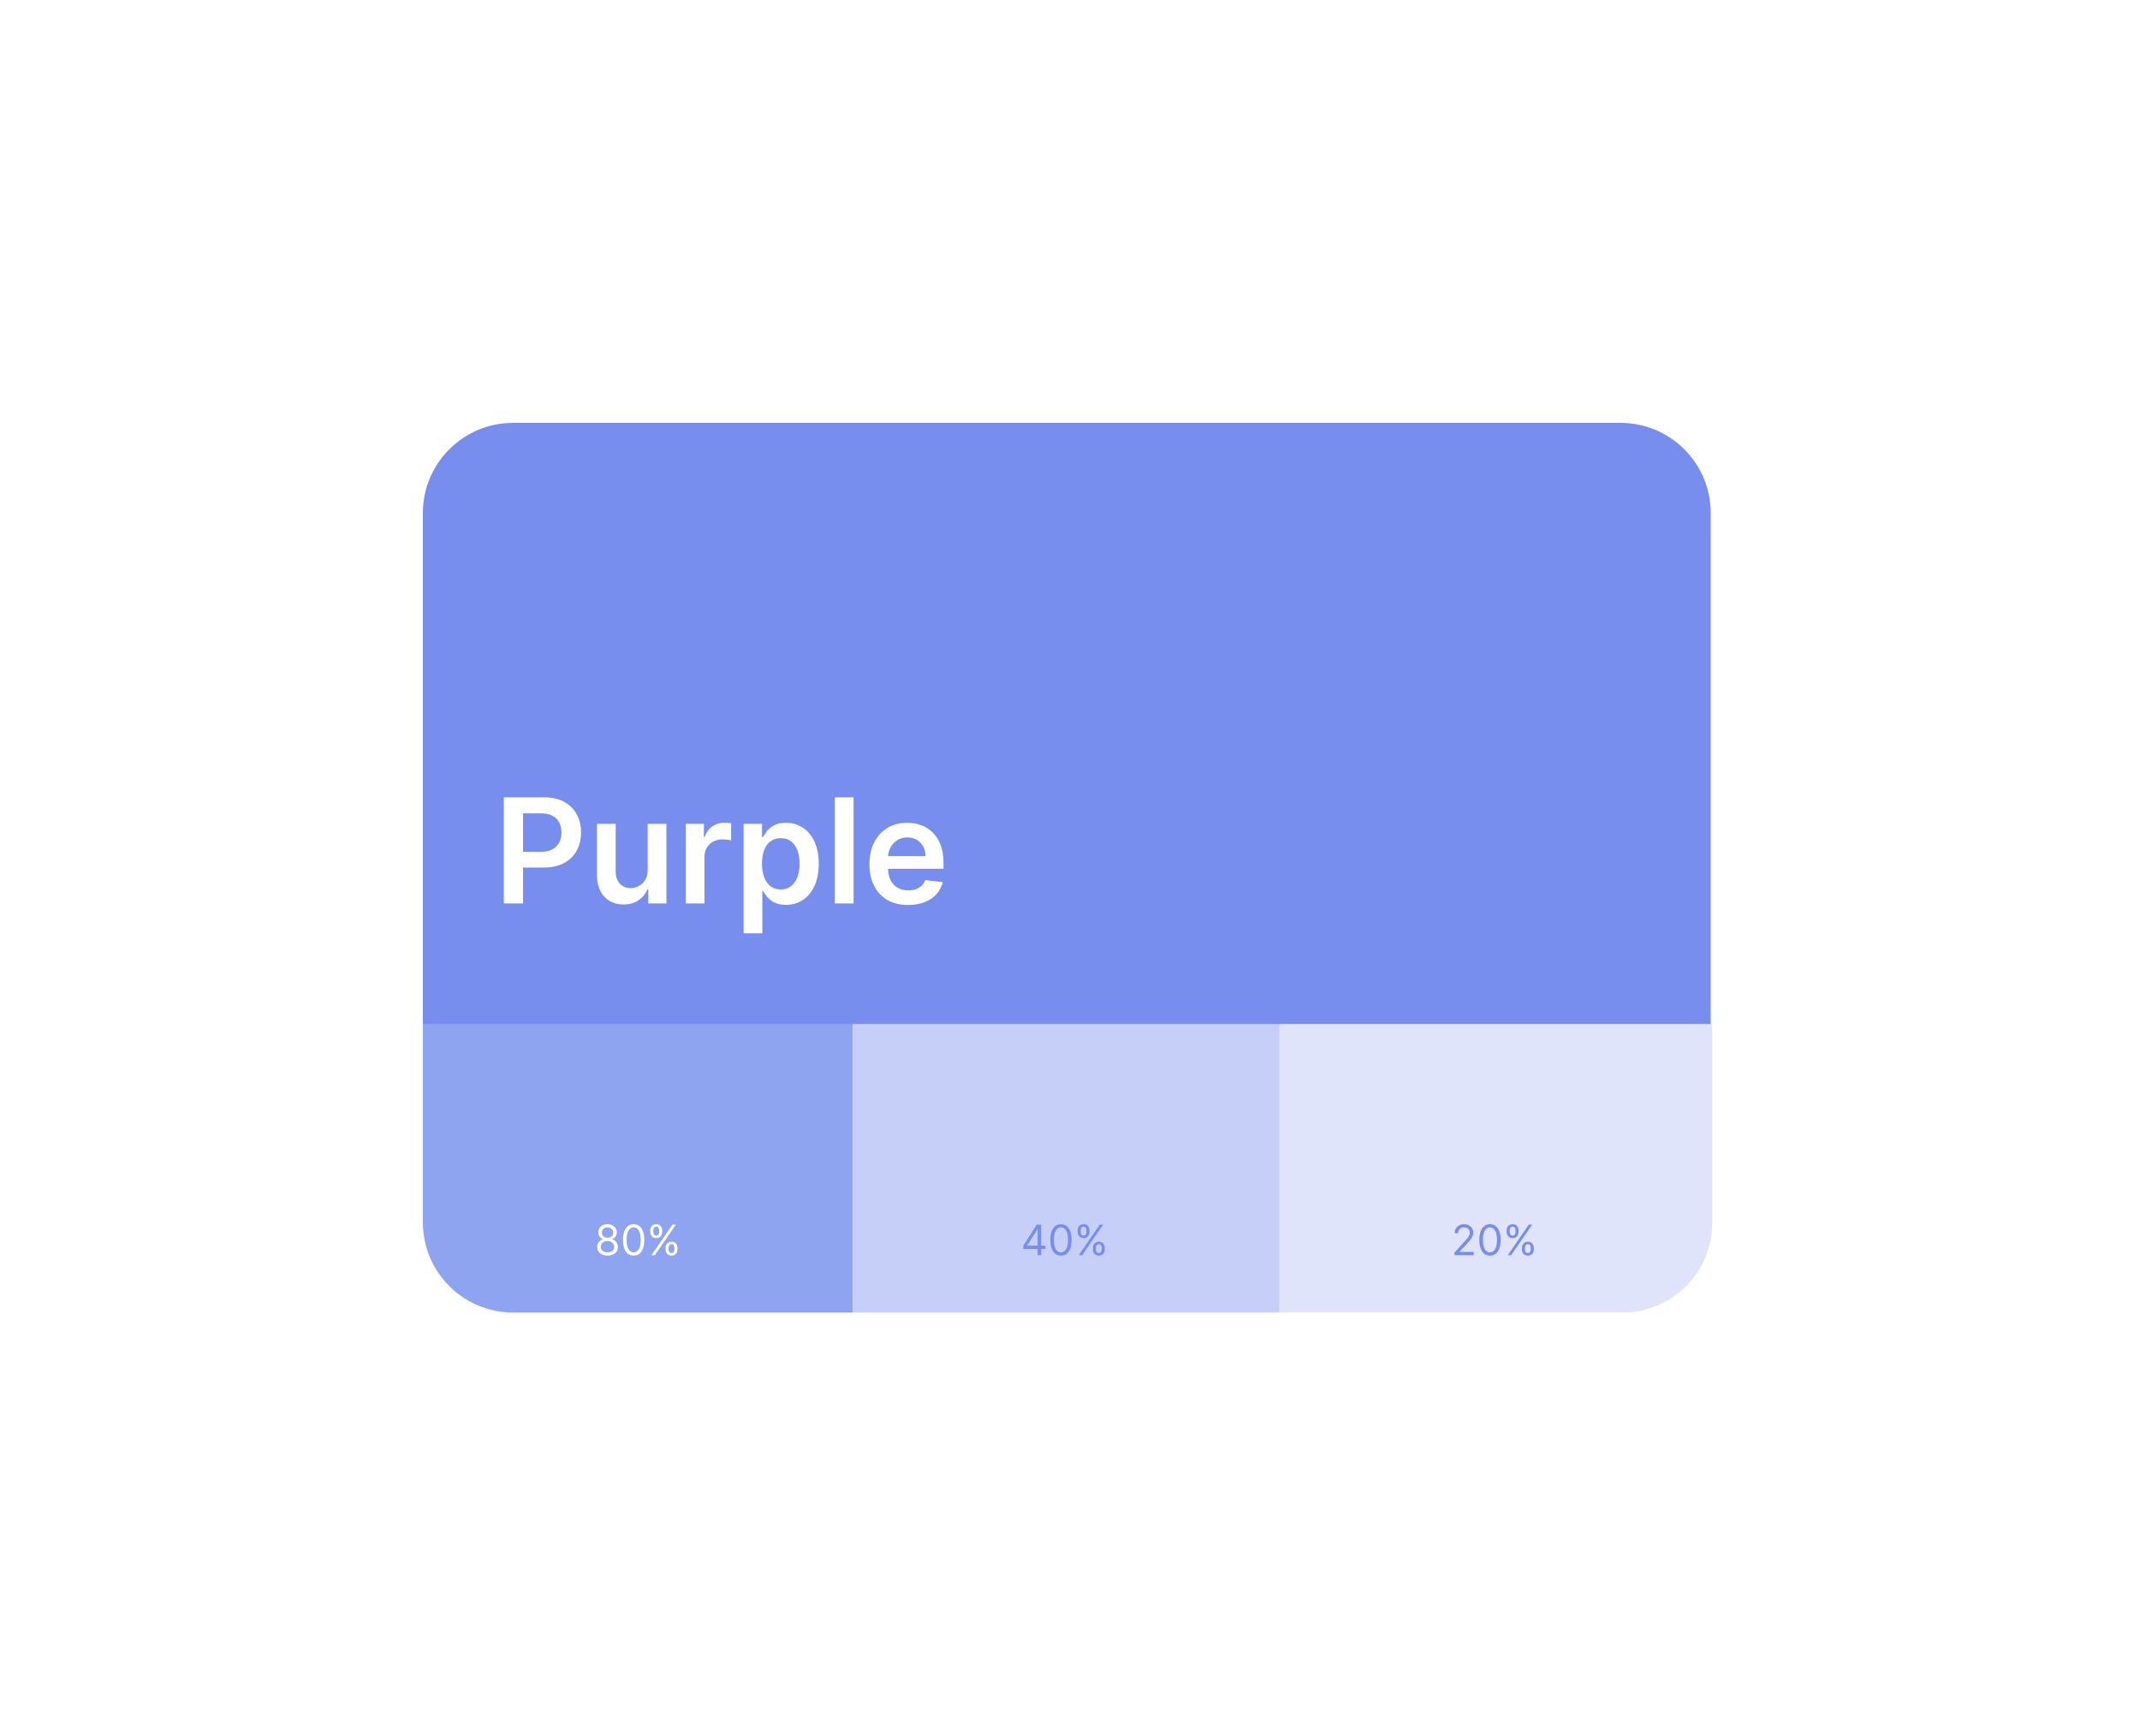
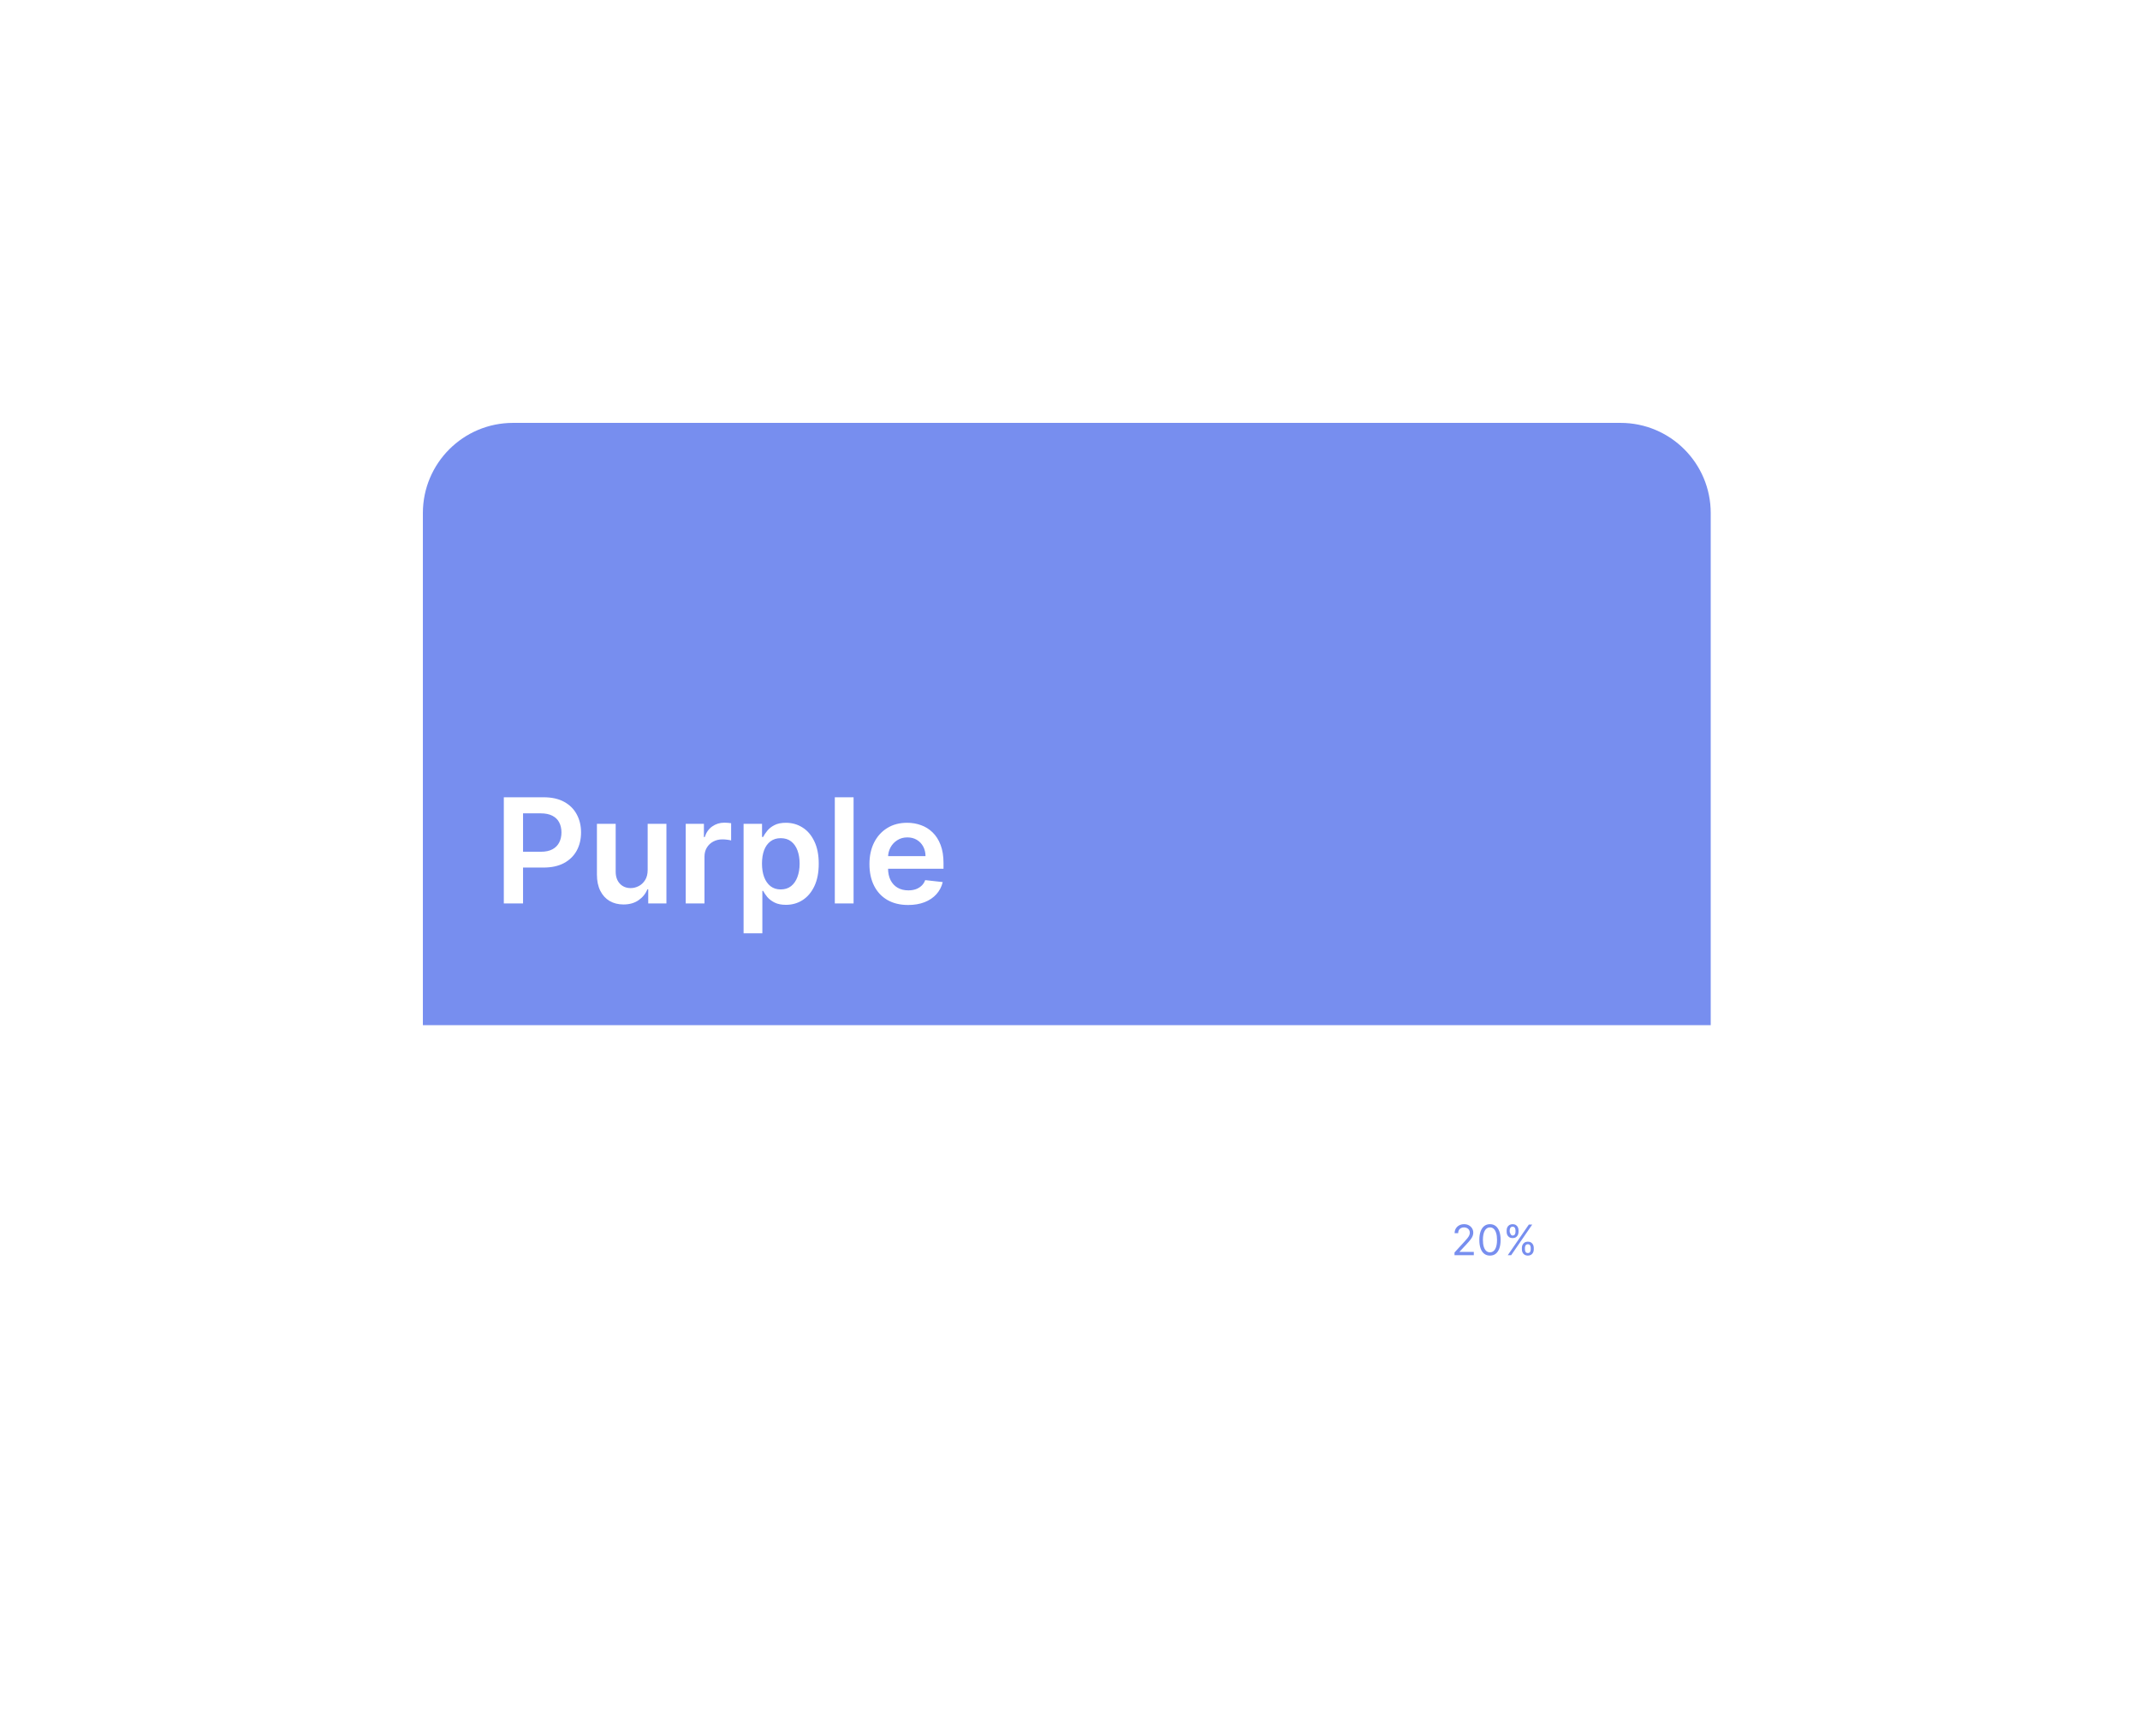
<svg xmlns="http://www.w3.org/2000/svg" width="334" height="271" viewBox="0 0 334 271" fill="none">
  <g filter="url(#filter0_d_1205_258)">
    <path d="M52 76.072C52 68.3 58.3 62 66.072 62H238.928C246.7 62 253 68.3 253 76.072V156H52V76.072Z" fill="#778EEF" />
-     <path d="M185.688 155.816H253.235V186.847C253.235 194.579 246.967 200.847 239.235 200.847H185.688V155.816Z" fill="#E0E4FA" />
    <path d="M64.634 137V120.433H70.847C72.119 120.433 73.187 120.67 74.05 121.145C74.918 121.619 75.573 122.272 76.016 123.102C76.463 123.928 76.687 124.866 76.687 125.918C76.687 126.98 76.463 127.924 76.016 128.749C75.568 129.574 74.907 130.224 74.034 130.698C73.16 131.168 72.084 131.402 70.806 131.402H66.689V128.935H70.402C71.146 128.935 71.755 128.805 72.23 128.547C72.704 128.288 73.055 127.932 73.282 127.479C73.513 127.026 73.629 126.505 73.629 125.918C73.629 125.33 73.513 124.812 73.282 124.364C73.055 123.917 72.702 123.569 72.222 123.321C71.747 123.067 71.135 122.941 70.386 122.941H67.635V137H64.634ZM87.084 131.774V124.575H90.012V137H87.173V134.792H87.044C86.763 135.487 86.302 136.056 85.66 136.498C85.024 136.941 84.239 137.162 83.306 137.162C82.492 137.162 81.772 136.981 81.146 136.62C80.526 136.253 80.041 135.722 79.69 135.026C79.34 134.325 79.165 133.478 79.165 132.486V124.575H82.093V132.033C82.093 132.821 82.309 133.446 82.74 133.91C83.171 134.374 83.738 134.606 84.439 134.606C84.87 134.606 85.288 134.5 85.693 134.29C86.097 134.08 86.429 133.767 86.688 133.352C86.952 132.931 87.084 132.405 87.084 131.774ZM93.024 137V124.575H95.863V126.646H95.992C96.219 125.928 96.607 125.376 97.157 124.987C97.713 124.594 98.346 124.397 99.058 124.397C99.22 124.397 99.401 124.405 99.6 124.421C99.805 124.432 99.975 124.451 100.11 124.478V127.171C99.986 127.128 99.789 127.091 99.519 127.058C99.255 127.02 98.999 127.002 98.751 127.002C98.217 127.002 97.737 127.118 97.311 127.349C96.89 127.576 96.559 127.891 96.316 128.296C96.073 128.7 95.952 129.167 95.952 129.695V137H93.024ZM102.055 141.659V124.575H104.935V126.629H105.105C105.256 126.327 105.469 126.007 105.744 125.667C106.019 125.322 106.391 125.028 106.86 124.785C107.33 124.537 107.928 124.413 108.656 124.413C109.616 124.413 110.482 124.658 111.253 125.149C112.03 125.634 112.644 126.354 113.097 127.309C113.556 128.258 113.785 129.423 113.785 130.804C113.785 132.168 113.561 133.327 113.114 134.282C112.666 135.237 112.057 135.965 111.285 136.466C110.514 136.968 109.64 137.218 108.664 137.218C107.953 137.218 107.362 137.1 106.893 136.862C106.424 136.625 106.046 136.339 105.76 136.005C105.48 135.665 105.261 135.344 105.105 135.042H104.984V141.659H102.055ZM104.927 130.787C104.927 131.591 105.04 132.295 105.267 132.899C105.499 133.503 105.83 133.975 106.262 134.314C106.699 134.649 107.227 134.816 107.847 134.816C108.495 134.816 109.036 134.643 109.473 134.298C109.91 133.948 110.239 133.47 110.46 132.866C110.687 132.257 110.8 131.564 110.8 130.787C110.8 130.016 110.689 129.331 110.468 128.733C110.247 128.134 109.918 127.665 109.481 127.325C109.045 126.985 108.5 126.816 107.847 126.816C107.222 126.816 106.691 126.98 106.254 127.309C105.817 127.638 105.485 128.099 105.259 128.692C105.038 129.285 104.927 129.984 104.927 130.787ZM119.221 120.433V137H116.293V120.433H119.221ZM127.733 137.243C126.487 137.243 125.411 136.984 124.505 136.466C123.605 135.943 122.912 135.204 122.426 134.25C121.941 133.29 121.698 132.16 121.698 130.86C121.698 129.582 121.941 128.46 122.426 127.495C122.917 126.524 123.602 125.769 124.481 125.23C125.36 124.685 126.393 124.413 127.579 124.413C128.345 124.413 129.068 124.537 129.747 124.785C130.432 125.028 131.036 125.405 131.559 125.918C132.088 126.43 132.503 127.082 132.805 127.875C133.107 128.663 133.258 129.601 133.258 130.69V131.588H123.074V129.614H130.451C130.446 129.054 130.324 128.555 130.087 128.118C129.85 127.676 129.518 127.328 129.092 127.074C128.671 126.821 128.181 126.694 127.62 126.694C127.021 126.694 126.495 126.84 126.042 127.131C125.589 127.417 125.236 127.794 124.983 128.264C124.735 128.727 124.608 129.237 124.602 129.792V131.515C124.602 132.238 124.735 132.858 124.999 133.376C125.263 133.888 125.632 134.282 126.107 134.557C126.582 134.827 127.137 134.961 127.773 134.961C128.199 134.961 128.585 134.902 128.93 134.784C129.275 134.659 129.575 134.479 129.828 134.242C130.082 134.004 130.273 133.71 130.402 133.36L133.137 133.667C132.964 134.39 132.635 135.021 132.15 135.56C131.67 136.094 131.055 136.509 130.305 136.806C129.556 137.097 128.698 137.243 127.733 137.243Z" fill="white" />
-     <path d="M52 155.816H119.078V200.847H66.072C58.3 200.847 52 194.547 52 186.775V155.816Z" fill="#8FA4F0" />
-     <rect x="119.078" y="155.816" width="66.609" height="45.032" fill="#C6CFF7" />
-     <path d="M80.819 191.964C80.499 191.964 80.216 191.907 79.971 191.794C79.727 191.679 79.536 191.521 79.399 191.321C79.262 191.118 79.195 190.888 79.196 190.63C79.195 190.428 79.234 190.242 79.315 190.071C79.396 189.898 79.507 189.754 79.646 189.639C79.788 189.523 79.946 189.449 80.12 189.418V189.39C79.891 189.331 79.709 189.202 79.574 189.005C79.439 188.806 79.372 188.58 79.374 188.326C79.372 188.084 79.433 187.867 79.558 187.676C79.682 187.484 79.853 187.334 80.071 187.223C80.29 187.113 80.54 187.058 80.819 187.058C81.096 187.058 81.343 187.113 81.561 187.223C81.779 187.334 81.95 187.484 82.074 187.676C82.2 187.867 82.264 188.084 82.265 188.326C82.264 188.58 82.195 188.806 82.058 189.005C81.922 189.202 81.743 189.331 81.519 189.39V189.418C81.692 189.449 81.847 189.523 81.986 189.639C82.124 189.754 82.234 189.898 82.317 190.071C82.399 190.242 82.441 190.428 82.443 190.63C82.441 190.888 82.371 191.118 82.233 191.321C82.096 191.521 81.905 191.679 81.661 191.794C81.419 191.907 81.138 191.964 80.819 191.964ZM80.819 191.451C81.035 191.451 81.222 191.416 81.379 191.346C81.536 191.276 81.657 191.178 81.743 191.05C81.828 190.923 81.872 190.773 81.874 190.602C81.872 190.422 81.825 190.263 81.734 190.124C81.642 189.986 81.517 189.877 81.358 189.798C81.201 189.718 81.022 189.679 80.819 189.679C80.616 189.679 80.434 189.718 80.274 189.798C80.115 189.877 79.99 189.986 79.898 190.124C79.808 190.263 79.764 190.422 79.765 190.602C79.764 190.773 79.805 190.923 79.889 191.05C79.975 191.178 80.097 191.276 80.255 191.346C80.414 191.416 80.602 191.451 80.819 191.451ZM80.819 189.184C80.99 189.184 81.142 189.15 81.274 189.082C81.408 189.013 81.513 188.918 81.589 188.795C81.665 188.672 81.704 188.528 81.706 188.364C81.704 188.202 81.666 188.061 81.591 187.941C81.517 187.82 81.413 187.727 81.281 187.662C81.149 187.595 80.995 187.561 80.819 187.561C80.641 187.561 80.484 187.595 80.351 187.662C80.217 187.727 80.114 187.82 80.04 187.941C79.968 188.061 79.932 188.202 79.933 188.364C79.932 188.528 79.968 188.672 80.043 188.795C80.119 188.918 80.224 189.013 80.358 189.082C80.491 189.15 80.645 189.184 80.819 189.184ZM84.894 191.964C84.543 191.964 84.243 191.869 83.996 191.677C83.749 191.485 83.56 191.206 83.43 190.84C83.299 190.473 83.234 190.03 83.234 189.511C83.234 188.995 83.299 188.554 83.43 188.189C83.562 187.822 83.751 187.542 83.999 187.349C84.247 187.155 84.546 187.058 84.894 187.058C85.242 187.058 85.54 187.155 85.787 187.349C86.036 187.542 86.226 187.822 86.356 188.189C86.489 188.554 86.555 188.995 86.555 189.511C86.555 190.03 86.489 190.473 86.359 190.84C86.228 191.206 86.039 191.485 85.792 191.677C85.545 191.869 85.246 191.964 84.894 191.964ZM84.894 191.451C85.242 191.451 85.513 191.283 85.706 190.947C85.898 190.612 85.995 190.133 85.995 189.511C85.995 189.097 85.951 188.745 85.862 188.454C85.775 188.164 85.649 187.942 85.484 187.79C85.321 187.637 85.124 187.561 84.894 187.561C84.549 187.561 84.279 187.732 84.085 188.072C83.891 188.411 83.793 188.891 83.793 189.511C83.793 189.924 83.837 190.276 83.924 190.565C84.011 190.854 84.136 191.074 84.299 191.225C84.464 191.376 84.662 191.451 84.894 191.451ZM89.875 191.003V190.752C89.875 190.577 89.911 190.418 89.983 190.273C90.056 190.127 90.162 190.011 90.3 189.924C90.44 189.835 90.609 189.791 90.808 189.791C91.01 189.791 91.18 189.835 91.317 189.924C91.454 190.011 91.557 190.127 91.627 190.273C91.697 190.418 91.732 190.577 91.732 190.752V191.003C91.732 191.178 91.696 191.338 91.624 191.484C91.555 191.628 91.45 191.745 91.312 191.834C91.175 191.921 91.007 191.964 90.808 191.964C90.606 191.964 90.436 191.921 90.297 191.834C90.159 191.745 90.054 191.628 89.983 191.484C89.911 191.338 89.875 191.178 89.875 191.003ZM90.351 190.752V191.003C90.351 191.148 90.385 191.278 90.454 191.393C90.522 191.506 90.64 191.563 90.808 191.563C90.972 191.563 91.087 191.506 91.153 191.393C91.222 191.278 91.256 191.148 91.256 191.003V190.752C91.256 190.607 91.223 190.478 91.158 190.364C91.093 190.249 90.976 190.192 90.808 190.192C90.645 190.192 90.528 190.249 90.456 190.364C90.386 190.478 90.351 190.607 90.351 190.752ZM87.497 188.27V188.018C87.497 187.844 87.532 187.685 87.604 187.54C87.677 187.394 87.783 187.278 87.921 187.19C88.061 187.102 88.231 187.058 88.43 187.058C88.632 187.058 88.801 187.102 88.938 187.19C89.075 187.278 89.178 187.394 89.248 187.54C89.318 187.685 89.353 187.844 89.353 188.018V188.27C89.353 188.444 89.317 188.604 89.246 188.751C89.176 188.895 89.072 189.012 88.933 189.1C88.796 189.188 88.629 189.231 88.43 189.231C88.227 189.231 88.057 189.188 87.919 189.1C87.781 189.012 87.675 188.895 87.604 188.751C87.532 188.604 87.497 188.444 87.497 188.27ZM87.972 188.018V188.27C87.972 188.415 88.007 188.545 88.075 188.66C88.144 188.773 88.262 188.83 88.43 188.83C88.593 188.83 88.708 188.773 88.775 188.66C88.843 188.545 88.877 188.415 88.877 188.27V188.018C88.877 187.874 88.845 187.745 88.779 187.631C88.714 187.516 88.597 187.459 88.43 187.459C88.266 187.459 88.149 187.516 88.077 187.631C88.007 187.745 87.972 187.874 87.972 188.018ZM87.674 191.899L90.957 187.123H91.489L88.206 191.899H87.674Z" fill="white" />
-     <path d="M145.704 190.919V190.444L147.803 187.123H148.148V187.86H147.914L146.329 190.369V190.406H149.155V190.919H145.704ZM147.952 191.899V190.775V190.553V187.123H148.502V191.899H147.952ZM151.587 191.964C151.236 191.964 150.936 191.869 150.689 191.677C150.442 191.485 150.253 191.206 150.122 190.84C149.992 190.473 149.926 190.03 149.926 189.511C149.926 188.995 149.992 188.554 150.122 188.189C150.255 187.822 150.444 187.542 150.691 187.349C150.94 187.155 151.239 187.058 151.587 187.058C151.935 187.058 152.233 187.155 152.48 187.349C152.729 187.542 152.918 187.822 153.049 188.189C153.181 188.554 153.247 188.995 153.247 189.511C153.247 190.03 153.182 190.473 153.051 190.84C152.921 191.206 152.732 191.485 152.485 191.677C152.238 191.869 151.938 191.964 151.587 191.964ZM151.587 191.451C151.935 191.451 152.206 191.283 152.398 190.947C152.591 190.612 152.688 190.133 152.688 189.511C152.688 189.097 152.643 188.745 152.555 188.454C152.468 188.164 152.342 187.942 152.177 187.79C152.014 187.637 151.817 187.561 151.587 187.561C151.242 187.561 150.972 187.732 150.778 188.072C150.583 188.411 150.486 188.891 150.486 189.511C150.486 189.924 150.53 190.276 150.617 190.565C150.704 190.854 150.829 191.074 150.992 191.225C151.157 191.376 151.355 191.451 151.587 191.451ZM156.568 191.003V190.752C156.568 190.577 156.604 190.418 156.675 190.273C156.749 190.127 156.854 190.011 156.993 189.924C157.133 189.835 157.302 189.791 157.501 189.791C157.703 189.791 157.873 189.835 158.009 189.924C158.146 190.011 158.25 190.127 158.32 190.273C158.39 190.418 158.425 190.577 158.425 190.752V191.003C158.425 191.178 158.389 191.338 158.317 191.484C158.247 191.628 158.143 191.745 158.005 191.834C157.868 191.921 157.7 191.964 157.501 191.964C157.299 191.964 157.129 191.921 156.99 191.834C156.852 191.745 156.747 191.628 156.675 191.484C156.604 191.338 156.568 191.178 156.568 191.003ZM157.044 190.752V191.003C157.044 191.148 157.078 191.278 157.147 191.393C157.215 191.506 157.333 191.563 157.501 191.563C157.664 191.563 157.779 191.506 157.846 191.393C157.915 191.278 157.949 191.148 157.949 191.003V190.752C157.949 190.607 157.916 190.478 157.851 190.364C157.786 190.249 157.669 190.192 157.501 190.192C157.338 190.192 157.22 190.249 157.149 190.364C157.079 190.478 157.044 190.607 157.044 190.752ZM154.189 188.27V188.018C154.189 187.844 154.225 187.685 154.297 187.54C154.37 187.394 154.476 187.278 154.614 187.19C154.754 187.102 154.923 187.058 155.122 187.058C155.324 187.058 155.494 187.102 155.631 187.19C155.768 187.278 155.871 187.394 155.941 187.54C156.011 187.685 156.046 187.844 156.046 188.018V188.27C156.046 188.444 156.01 188.604 155.939 188.751C155.869 188.895 155.764 189.012 155.626 189.1C155.489 189.188 155.321 189.231 155.122 189.231C154.92 189.231 154.75 189.188 154.612 189.1C154.473 189.012 154.368 188.895 154.297 188.751C154.225 188.604 154.189 188.444 154.189 188.27ZM154.665 188.018V188.27C154.665 188.415 154.699 188.545 154.768 188.66C154.836 188.773 154.954 188.83 155.122 188.83C155.286 188.83 155.401 188.773 155.467 188.66C155.536 188.545 155.57 188.415 155.57 188.27V188.018C155.57 187.874 155.537 187.745 155.472 187.631C155.407 187.516 155.29 187.459 155.122 187.459C154.959 187.459 154.842 187.516 154.77 187.631C154.7 187.745 154.665 187.874 154.665 188.018ZM154.367 191.899L157.65 187.123H158.182L154.898 191.899H154.367Z" fill="#778EEF" />
-     <path d="M213.012 191.899V191.479L214.589 189.753C214.774 189.551 214.926 189.376 215.046 189.226C215.166 189.076 215.254 188.934 215.312 188.802C215.371 188.668 215.4 188.528 215.4 188.382C215.4 188.214 215.36 188.069 215.279 187.946C215.2 187.823 215.091 187.728 214.953 187.662C214.814 187.595 214.659 187.561 214.486 187.561C214.303 187.561 214.143 187.599 214.006 187.676C213.871 187.75 213.766 187.855 213.691 187.99C213.618 188.126 213.581 188.284 213.581 188.466H213.031C213.031 188.186 213.096 187.941 213.225 187.729C213.354 187.518 213.529 187.353 213.752 187.235C213.976 187.117 214.227 187.058 214.505 187.058C214.785 187.058 215.033 187.117 215.249 187.235C215.465 187.353 215.634 187.512 215.757 187.713C215.88 187.913 215.941 188.137 215.941 188.382C215.941 188.558 215.91 188.73 215.846 188.898C215.784 189.064 215.675 189.25 215.519 189.455C215.365 189.659 215.152 189.907 214.878 190.201L213.805 191.349V191.386H216.025V191.899H213.012ZM218.546 191.964C218.195 191.964 217.896 191.869 217.649 191.677C217.401 191.485 217.212 191.206 217.082 190.84C216.951 190.473 216.886 190.03 216.886 189.511C216.886 188.995 216.951 188.554 217.082 188.189C217.214 187.822 217.404 187.542 217.651 187.349C217.9 187.155 218.198 187.058 218.546 187.058C218.895 187.058 219.192 187.155 219.44 187.349C219.688 187.542 219.878 187.822 220.009 188.189C220.141 188.554 220.207 188.995 220.207 189.511C220.207 190.03 220.142 190.473 220.011 190.84C219.88 191.206 219.691 191.485 219.444 191.677C219.197 191.869 218.898 191.964 218.546 191.964ZM218.546 191.451C218.895 191.451 219.165 191.283 219.358 190.947C219.551 190.612 219.647 190.133 219.647 189.511C219.647 189.097 219.603 188.745 219.514 188.454C219.427 188.164 219.301 187.942 219.136 187.79C218.973 187.637 218.776 187.561 218.546 187.561C218.201 187.561 217.931 187.732 217.737 188.072C217.543 188.411 217.446 188.891 217.446 189.511C217.446 189.924 217.489 190.276 217.576 190.565C217.663 190.854 217.788 191.074 217.952 191.225C218.116 191.376 218.315 191.451 218.546 191.451ZM223.528 191.003V190.752C223.528 190.577 223.563 190.418 223.635 190.273C223.708 190.127 223.814 190.011 223.952 189.924C224.092 189.835 224.261 189.791 224.46 189.791C224.663 189.791 224.832 189.835 224.969 189.924C225.106 190.011 225.209 190.127 225.279 190.273C225.349 190.418 225.384 190.577 225.384 190.752V191.003C225.384 191.178 225.348 191.338 225.277 191.484C225.207 191.628 225.103 191.745 224.964 191.834C224.827 191.921 224.659 191.964 224.46 191.964C224.258 191.964 224.088 191.921 223.95 191.834C223.811 191.745 223.706 191.628 223.635 191.484C223.563 191.338 223.528 191.178 223.528 191.003ZM224.003 190.752V191.003C224.003 191.148 224.038 191.278 224.106 191.393C224.174 191.506 224.293 191.563 224.46 191.563C224.624 191.563 224.739 191.506 224.806 191.393C224.874 191.278 224.908 191.148 224.908 191.003V190.752C224.908 190.607 224.876 190.478 224.81 190.364C224.745 190.249 224.628 190.192 224.46 190.192C224.297 190.192 224.18 190.249 224.108 190.364C224.038 190.478 224.003 190.607 224.003 190.752ZM221.149 188.27V188.018C221.149 187.844 221.185 187.685 221.256 187.54C221.329 187.394 221.435 187.278 221.573 187.19C221.713 187.102 221.883 187.058 222.082 187.058C222.284 187.058 222.453 187.102 222.59 187.19C222.727 187.278 222.83 187.394 222.9 187.54C222.97 187.685 223.005 187.844 223.005 188.018V188.27C223.005 188.444 222.97 188.604 222.898 188.751C222.828 188.895 222.724 189.012 222.586 189.1C222.449 189.188 222.281 189.231 222.082 189.231C221.88 189.231 221.709 189.188 221.571 189.1C221.433 189.012 221.328 188.895 221.256 188.751C221.185 188.604 221.149 188.444 221.149 188.27ZM221.625 188.018V188.27C221.625 188.415 221.659 188.545 221.727 188.66C221.796 188.773 221.914 188.83 222.082 188.83C222.245 188.83 222.36 188.773 222.427 188.66C222.495 188.545 222.53 188.415 222.53 188.27V188.018C222.53 187.874 222.497 187.745 222.432 187.631C222.366 187.516 222.25 187.459 222.082 187.459C221.919 187.459 221.801 187.516 221.73 187.631C221.66 187.745 221.625 187.874 221.625 188.018ZM221.326 191.899L224.61 187.123H225.141L221.858 191.899H221.326Z" fill="#778EEF" />
+     <path d="M213.012 191.899V191.479L214.589 189.753C214.774 189.551 214.926 189.376 215.046 189.226C215.166 189.076 215.254 188.934 215.312 188.802C215.371 188.668 215.4 188.528 215.4 188.382C215.4 188.214 215.36 188.069 215.279 187.946C215.2 187.823 215.091 187.728 214.953 187.662C214.814 187.595 214.659 187.561 214.486 187.561C214.303 187.561 214.143 187.599 214.006 187.676C213.871 187.75 213.766 187.855 213.691 187.99C213.618 188.126 213.581 188.284 213.581 188.466H213.031C213.031 188.186 213.096 187.941 213.225 187.729C213.354 187.518 213.529 187.353 213.752 187.235C213.976 187.117 214.227 187.058 214.505 187.058C214.785 187.058 215.033 187.117 215.249 187.235C215.465 187.353 215.634 187.512 215.757 187.713C215.88 187.913 215.941 188.137 215.941 188.382C215.941 188.558 215.91 188.73 215.846 188.898C215.784 189.064 215.675 189.25 215.519 189.455C215.365 189.659 215.152 189.907 214.878 190.201L213.805 191.349V191.386H216.025V191.899H213.012ZM218.546 191.964C218.195 191.964 217.896 191.869 217.649 191.677C217.401 191.485 217.212 191.206 217.082 190.84C216.951 190.473 216.886 190.03 216.886 189.511C216.886 188.995 216.951 188.554 217.082 188.189C217.214 187.822 217.404 187.542 217.651 187.349C217.9 187.155 218.198 187.058 218.546 187.058C218.895 187.058 219.192 187.155 219.44 187.349C219.688 187.542 219.878 187.822 220.009 188.189C220.141 188.554 220.207 188.995 220.207 189.511C220.207 190.03 220.142 190.473 220.011 190.84C219.88 191.206 219.691 191.485 219.444 191.677C219.197 191.869 218.898 191.964 218.546 191.964ZM218.546 191.451C218.895 191.451 219.165 191.283 219.358 190.947C219.551 190.612 219.647 190.133 219.647 189.511C219.647 189.097 219.603 188.745 219.514 188.454C219.427 188.164 219.301 187.942 219.136 187.79C218.973 187.637 218.776 187.561 218.546 187.561C218.201 187.561 217.931 187.732 217.737 188.072C217.543 188.411 217.446 188.891 217.446 189.511C217.446 189.924 217.489 190.276 217.576 190.565C217.663 190.854 217.788 191.074 217.952 191.225C218.116 191.376 218.315 191.451 218.546 191.451ZM223.528 191.003V190.752C223.528 190.577 223.563 190.418 223.635 190.273C223.708 190.127 223.814 190.011 223.952 189.924C224.092 189.835 224.261 189.791 224.46 189.791C224.663 189.791 224.832 189.835 224.969 189.924C225.106 190.011 225.209 190.127 225.279 190.273C225.349 190.418 225.384 190.577 225.384 190.752V191.003C225.384 191.178 225.348 191.338 225.277 191.484C225.207 191.628 225.103 191.745 224.964 191.834C224.827 191.921 224.659 191.964 224.46 191.964C224.258 191.964 224.088 191.921 223.95 191.834C223.811 191.745 223.706 191.628 223.635 191.484C223.563 191.338 223.528 191.178 223.528 191.003ZM224.003 190.752V191.003C224.003 191.148 224.038 191.278 224.106 191.393C224.174 191.506 224.293 191.563 224.46 191.563C224.624 191.563 224.739 191.506 224.806 191.393C224.874 191.278 224.908 191.148 224.908 191.003V190.752C224.908 190.607 224.876 190.478 224.81 190.364C224.745 190.249 224.628 190.192 224.46 190.192C224.297 190.192 224.18 190.249 224.108 190.364C224.038 190.478 224.003 190.607 224.003 190.752ZM221.149 188.27V188.018C221.149 187.844 221.185 187.685 221.256 187.54C221.329 187.394 221.435 187.278 221.573 187.19C221.713 187.102 221.883 187.058 222.082 187.058C222.284 187.058 222.453 187.102 222.59 187.19C222.727 187.278 222.83 187.394 222.9 187.54C222.97 187.685 223.005 187.844 223.005 188.018V188.27C223.005 188.444 222.97 188.604 222.898 188.751C222.828 188.895 222.724 189.012 222.586 189.1C222.449 189.188 222.281 189.231 222.082 189.231C221.88 189.231 221.709 189.188 221.571 189.1C221.433 189.012 221.328 188.895 221.256 188.751C221.185 188.604 221.149 188.444 221.149 188.27ZM221.625 188.018V188.27C221.796 188.773 221.914 188.83 222.082 188.83C222.245 188.83 222.36 188.773 222.427 188.66C222.495 188.545 222.53 188.415 222.53 188.27V188.018C222.53 187.874 222.497 187.745 222.432 187.631C222.366 187.516 222.25 187.459 222.082 187.459C221.919 187.459 221.801 187.516 221.73 187.631C221.66 187.745 221.625 187.874 221.625 188.018ZM221.326 191.899L224.61 187.123H225.141L221.858 191.899H221.326Z" fill="#778EEF" />
  </g>
  <defs>
    <filter id="filter0_d_1205_258" x="0" y="0" width="333.234" height="270.848" filterUnits="userSpaceOnUse" color-interpolation-filters="sRGB">
      <feFlood flood-opacity="0" result="BackgroundImageFix" />
      <feColorMatrix in="SourceAlpha" type="matrix" values="0 0 0 0 0 0 0 0 0 0 0 0 0 0 0 0 0 0 127 0" result="hardAlpha" />
      <feOffset dx="14" dy="4" />
      <feGaussianBlur stdDeviation="33" />
      <feComposite in2="hardAlpha" operator="out" />
      <feColorMatrix type="matrix" values="0 0 0 0 0.467 0 0 0 0 0.557 0 0 0 0 0.937 0 0 0 0.4 0" />
      <feBlend mode="normal" in2="BackgroundImageFix" result="effect1_dropShadow_1205_258" />
      <feBlend mode="normal" in="SourceGraphic" in2="effect1_dropShadow_1205_258" result="shape" />
    </filter>
  </defs>
</svg>